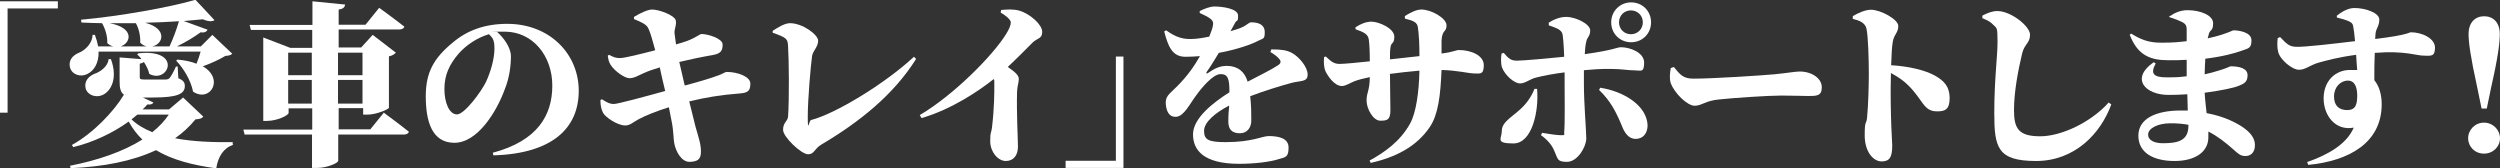
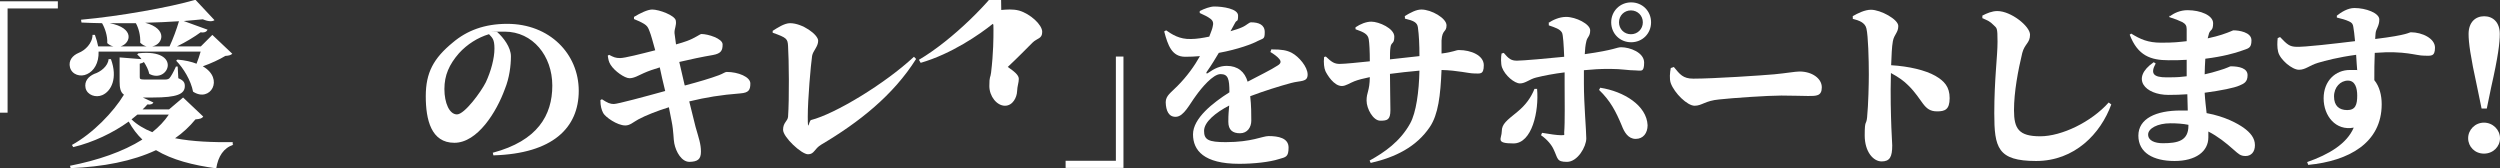
<svg xmlns="http://www.w3.org/2000/svg" id="_レイヤー_2" data-name="レイヤー 2" width="1153.8" height="77.7" viewBox="0 0 1153.8 77.7">
  <rect x="0" y="0" width="1153.8" height="77.7" fill="#333333" stroke="none" />
  <defs>
    <style>
      .cls-1 {
        fill: #fff;
      }
    </style>
  </defs>
  <g id="layout">
    <g>
      <path class="cls-1" d="M0,.6h26.7v3.3H3.5v48.1H0V.6Z" />
      <path class="cls-1" d="M45.5,23.8c.2,5.3-2.2,9-5.3,10.4-3,1.5-7,.3-7.9-3.1-.8-3.2,1.2-5.5,4-6.7,2.9-1.1,6.4-4.4,6.4-8.3h1.1c.7,1.9,1.2,3.7,1.5,5.3h7c-1-.2-1.9-.7-2.8-1.5.2-3.3-1.1-7-2.4-9.2h0c-3.2,0-6.4-.2-9.5-.3l-.2-1.3c17.8-1.6,40.8-5.7,52.8-9.2l8.8,9.4c-1,.7-2.8.7-5.4-.4-2.7.2-5.7.6-8.8.8l11,4c-.4.9-1.4,1.5-3.2,1.2-2.7,2-6.8,4.5-10.9,6.5h11l5.3-5.3,9.2,8.7c-.6.6-1.5.9-3.2,1-2.6,1.6-6.7,3.5-10.4,4.8,10.1,5.8,3.4,16.9-4.5,11.7-1-5.2-4.4-10.8-7.8-14.3l.6-.5c3.6.3,6.5,1,8.8,1.9.7-1.8,1.4-3.8,1.9-5.6h-47.7ZM107.7,66.8c-4.5,1.5-7,5.3-7.9,10.9-10.9-1.5-20.3-3.9-27.8-8.4-10.9,5.1-24.4,7.7-39.4,8.3l-.3-1.1c12.8-2.5,24.5-6.5,33.4-12.1-2.4-2.3-4.5-5-6.3-8.3-7.2,5.2-16.4,9.6-25.6,11.8l-.6-1c9.6-5.3,19.1-15.1,24-23.2-1.6-1.1-2-3.1-2-6.2v-11l10.1.8c-.6-.9-1.4-1.6-2-2.2l.6-.5c20.5-2.2,13.9,14.3,5,9.5-.4-1.9-1.4-3.8-2.5-5.5-.4.4-1.1.6-1.9.8v6.2c0,.8.2,1.1,2,1.1h9.8c.8,0,1.5-.2,1.9-.6.7-.8,1.8-2.7,3-5.4h.8l.3,5.4c2.4,1,3,2,3,3.6,0,3.7-3.5,5.3-14.7,5.3h-4.7l4.9,2.3c-.3.7-1.2,1.1-2.8.9-.6.8-1.4,1.5-2.2,2.3h12.2l6.5-5.5,9.3,8.8c-.6.9-1.5,1.1-3.6,1.3-2.7,3.3-5.8,6.2-9.4,8.7,8.2,1.6,17.5,1.9,26.6,1.8v1.1ZM51.2,27.3c3.2,8.7.2,14.8-4,16.6-3,1.3-6.9,0-7.7-3.2-.7-3.2,1.3-5.4,4-6.6,2.9-.9,6.4-3.6,6.6-6.8h1.1ZM68,21.5c-1.1-.2-2.3-.8-3.3-1.8.2-3.2-.7-6.7-2-9-4,0-8,0-12.1,0,11.7,2.2,9.8,9.2,5.1,10.7h12.3ZM63.4,52.9c-.8.7-1.8,1.5-2.7,2.2,2.5,2.4,5.8,4.4,9.6,5.9,3-2.4,5.6-5.1,7.6-8.1h-14.5ZM78.2,21.5c1.7-3.6,3.3-8,4.4-11.7-4.9.3-10.2.6-15.6.7,10.6,2.8,8.2,10,3.3,10.9h7.9Z" />
-       <path class="cls-1" d="M177,51.9s7.2,5.3,11.7,8.9c-.2.9-1.2,1.3-2.4,1.3h-30.2v12.1c0,1-5.1,3.3-9.7,3.3h-2.4v-15.4h-31.1l-.6-2.3h31.8v-9.8h-10.9v2.1c0,1.1-5.2,3.7-10,3.7h-1.7V17.3l12.5,4.8h10.1v-8.3h-28.3l-.6-2.3h29V.6l15.1,1.5c-.2,1.1-.7,2-3,2.3v7h12.4l6.3-7.8s7.2,5.2,11.6,8.7c-.2.9-1.2,1.3-2.4,1.3h-27.9v8.3h10.4l5.3-5.8,10.7,8.2c-.6.6-1.5,1.4-3.2,1.7v23.7c0,.7-5.8,3.2-9.9,3.2h-2v-3h-11.3v9.8h14.6l6.4-7.9ZM133,24.3v10.4h10.9v-10.4h-10.9ZM143.9,47.8v-10.9h-10.9v10.9h10.9ZM156,24.3v10.4h11.3v-10.4h-11.3ZM167.3,47.8v-10.9h-11.3v10.9h11.3Z" />
      <path class="cls-1" d="M227.4,70.5c20.7-5.5,27.5-17.3,27.5-31s-9-24.9-22-24.9-2.3,0-3.4.2c2.8,2.5,6.3,7,6.3,11.2s-.7,10-2.8,15.1c-3.8,10.5-12.6,24.8-23.3,24.8s-13.2-10.6-13.2-21.5,3.6-17.5,12.5-24.8c6.5-5.5,14.6-8.6,25.1-8.6,19.6,0,33,13.9,33,30.9s-11.9,29-39.4,29.8l-.3-1.4ZM225.6,15.8c-5,1.5-10,4.6-13.8,8.8-4.5,5.2-6.7,10.1-6.7,16.5s2.3,11.7,5.8,11.7,11.1-10.4,13.3-14.8c2.4-5.1,4-11.1,4-15.6s-1.1-5-2.5-6.6Z" />
      <path class="cls-1" d="M316.3,39.4c6-1.6,11.5-3.2,15.5-4.7,1.9-.7,2.8-1.5,3.6-1.5,5.3,0,10.9,2.3,10.9,5.3s-.7,4.3-4.6,4.6c-9,.7-15.8,1.8-23.6,3.7,1.3,5.4,2.2,9,2.9,11.7,1.5,5.3,2.5,7.9,2.5,11.5s-1.6,4.6-5.3,4.7c-3.6,0-6.2-4.5-7-8.5-.4-1.7-.3-5.7-1.2-10.1-.4-2.2-.9-4.4-1.3-6.6-5.2,1.6-10.8,3.8-14.1,5.6-2.4,1.3-3.8,2.8-6,2.8-3.8,0-9.2-3.9-10.2-5.7-.8-1.5-1.3-3.3-1.3-6l.7-.4c2.6,1.7,3.8,2.2,5.5,2.2s14.3-3.4,23.7-6c-1-4.1-1.9-7.9-2.5-10.9-2.7.8-5.3,1.7-7.3,2.6-2.5,1.1-4.5,2.4-6.7,2.4s-6.9-3.3-8.7-6.2c-.9-1.5-1-2.3-1.3-4.2l.6-.4c2.1,1.1,3,1.5,5.1,1.5s9.6-1.9,16.2-3.6c-1.1-3.9-1.9-7-2.6-8.7-1-2.6-1.2-3.2-7.2-5.7v-1c2.8-1.7,6.3-3.4,8.4-3.4,3.2,0,10.5,2.7,10.9,5.1.4,2.3-.7,3.6-.6,5.8.2,1.5.4,3.2.7,5.2,2.2-.6,3.7-1.1,5.1-1.6,3.6-1.3,6-3.2,6.6-3.2,3.1,0,9.8,2.1,9.8,4.8s-.6,4.2-4.5,4.9c-4.8.8-10.9,2.1-15.5,3.2l2.5,10.8Z" />
      <path class="cls-1" d="M356.5,14.3c2.2-1.4,5.5-3.6,8.1-3.6,5.8,0,13,5.3,13,8.1s-2.4,4.6-2.8,7c-.6,4.1-2,19.9-2,28s.5,1.9,1.5,1.6c11.1-2.8,34.2-16.8,47.5-29.2l1,1c-10.5,16.7-26.3,29.2-43.7,39.5-3.4,2-3.2,4.5-6.2,4.5s-11.5-7.9-11.5-11.3,2.1-3.9,2.3-6c.6-8.2.4-26.6,0-32.7-.2-3.3-.6-3.8-7.1-6.1v-.9Z" />
-       <path class="cls-1" d="M462.1,4.6c2.4-.2,5.4-.5,8.3.3,5.1,1.5,10.6,6.5,10.6,9.8s-2.3,2.8-4.5,5c-2.8,2.8-6.8,6.9-11.4,11.2,2.9,2,5.1,3.7,5.1,5.5s-.7,3.2-.8,5.8c-.3,10.4.4,21.7.4,25.5s-1.9,6.6-5.6,6.6-7.2-4.3-7.2-9.1.5-3.6.8-6.2c1.1-9.2,1.1-16,1.1-19.7s0-1.9-.3-2.8c-6.1,4.9-19.1,13.9-33.3,18l-.8-1.4c15.5-9.1,33.8-27.5,39.9-37.5,1.4-2.2,2.1-4,2.1-5.3s-2.8-3.5-4.7-4.5l.3-1.3Z" />
+       <path class="cls-1" d="M462.1,4.6c2.4-.2,5.4-.5,8.3.3,5.1,1.5,10.6,6.5,10.6,9.8s-2.3,2.8-4.5,5c-2.8,2.8-6.8,6.9-11.4,11.2,2.9,2,5.1,3.7,5.1,5.5s-.7,3.2-.8,5.8s-1.9,6.6-5.6,6.6-7.2-4.3-7.2-9.1.5-3.6.8-6.2c1.1-9.2,1.1-16,1.1-19.7s0-1.9-.3-2.8c-6.1,4.9-19.1,13.9-33.3,18l-.8-1.4c15.5-9.1,33.8-27.5,39.9-37.5,1.4-2.2,2.1-4,2.1-5.3s-2.8-3.5-4.7-4.5l.3-1.3Z" />
      <path class="cls-1" d="M518.5,77.5h-26.7v-3.3h23.2V26.1h3.5v51.4Z" />
      <path class="cls-1" d="M587,22.8c4.6,0,6.9.4,9.2,1.6,3.2,1.7,7.3,6.4,7.3,10s-3.2,2.7-7.6,3.9c-5.2,1.4-12.6,3.7-18.9,6.1.5,4.2.5,8.3.5,11.3s-1.8,5.8-5.2,5.8-5.4-1.5-5.4-5.3.2-4.6.4-7.5c-6.3,3.3-11.6,7.6-11.6,11.7s2,5.2,10,5.2c12.1,0,16.9-2.8,19.8-2.8,4.5,0,9.2.9,9.2,5.3s-1.3,4.4-4.4,5.3c-4.3,1.4-11.6,2.2-18.4,2.2-16.3,0-21.3-6.2-21.3-13.6s9.2-14.6,16.8-19.4c0-6.2-.6-8.4-4.1-8.4s-8.8,6.4-11.3,9.9c-3,4-5.6,9.6-9.2,9.8-3.4.2-4.7-2.8-4.8-6.7,0-3.1,2.5-4.5,5.4-7.5,4.4-4.4,7.9-9.3,10.4-13.8-2.3.2-4.5.3-6.8.3-6.2,0-8-5.3-9.7-11.7l.9-.5c2.6,1.8,6.1,4.2,11.5,4,2.5,0,5.5-.5,8.4-1.1.9-2.3,1.5-3.9,1.6-4.7.3-1.2.4-2.4-1-3.5-1.3-1-2.8-1.7-5-2.7v-.9c2.1-1.1,4.9-2.1,6.7-2.1,3.9,0,11,1,11,4.2s-.6,1.9-1.3,3.2l-2.2,4c2.1-.6,4-1.2,5.3-1.8,2.3-1,3.2-2.3,4.2-2.3,3.5,0,6.3,1.1,6.3,4.5s-.6,2.8-3.2,4.1c-2.3,1.3-9.2,3.9-18,5.5-1.5,2.5-3.2,5.4-5.6,8.8-.4.6,0,1,.6.5,3-2.1,5.5-3.3,8.7-3.3,5,0,8.3,2.7,9.6,7.3,5.1-2.7,10.9-5.5,13.9-7.5,1.5-.9,1.7-1.9.6-3.1-.8-1-2.6-2.3-4-3.1l.5-1.3Z" />
      <path class="cls-1" d="M648.2,7.5c2.8-1.7,5.4-3.1,7.8-3.1,4.6,0,11.6,4,11.6,7.3s-2,1.8-2.3,7c0,2.3,0,4.3,0,6,5.6-.7,6.6-1.6,8-1.6,5.7,0,11.5,2.5,11.5,7s-1.8,3.8-4.4,3.8-7.5-1.4-15.1-1.6c-.5,11.8-1.5,20.5-5.4,26.3-6.2,9.2-15.9,14-27.3,16.6l-.5-1.1c6.9-3.8,14.1-8.8,18.7-17.1,2.8-5,4.1-14.8,4.3-24.4-4.7.4-9.8,1-13.6,1.5,0,6.6.2,12.1.2,16.7s-1.5,4.9-4.7,4.9-6.3-5.4-6.3-9.3,1.4-4.2,1.5-10.8c-2.9.6-5.3,1.2-7.1,1.9-2.1.8-4,2.2-5.8,2.2-3.7,0-6.8-5.2-7.6-6.9-.6-1.4-.9-3.8-.6-6.5l.8-.2c2.7,2.6,4,3.4,6.4,3.4s9-.7,13.9-1.2c0-4.6-.2-8.4-.5-10.2-.4-2.3-2.1-3.2-6.1-4.6v-.9c2.2-1.5,4.9-2.6,7.3-2.6,3.5,0,10.6,3.1,10.6,6.9s-1.5,2.2-1.8,5.2c-.2,1.3-.2,3.2-.2,5.3l13.6-1.5c0-5.3-.2-9.5-.7-13.2-.3-2.3-1.8-3.1-6-4.1v-1Z" />
      <path class="cls-1" d="M714.6,10.6c1.9-1.3,5-2.8,8.2-2.8,4.5,0,11.1,3.3,11.1,6.2s-1.4,3-1.8,5.2c-.4,1.6-.6,3.6-.7,5.8,14.2-2,14.6-3.2,16.8-3.2,4,0,10.6,2.4,10.6,7.1s-1.5,3.6-3.9,3.6c-3.5,0-6.4-.7-11.8-.7s-7.3.2-12.1.6v6.2c0,9.6,1.1,21.5,1.1,25.3s-4,10.8-8.9,10.8-4.1-1.5-6.2-5.8c-.9-2-2.9-4.5-5.8-6.5l.5-1.1c3.7.6,6.7,1.1,8.8,1.1s1.3-.2,1.4-1.3c.4-4.5.2-15.6.2-22.4v-5.3c-4.9.6-9.6,1.5-13.2,2.4-2.9.7-4.9,2.7-7.4,2.7s-6.9-3.6-8.3-7.4c-.6-1.7-.5-4.9-.2-6.4l1-.3c2.3,2.7,3.4,3.6,6.1,3.6s14.9-1.1,21.8-1.8c-.2-5.3-.5-10.2-1-11.1-.9-1.7-3.2-2.4-6.1-3.4v-1.1ZM709.4,41.1c.9,10.2-2.3,25.1-10.9,25.1s-5.4-2.2-5.4-5.6,2.3-5,7.2-9c3.9-3.2,6.3-6.6,7.9-10.6h1.3ZM738.6,40.5c10.9,1.7,21.4,8.2,21.8,17.3,0,3.6-2,6.3-5.5,6.3s-5.3-3.2-6.4-6.1c-2.8-6.7-5.3-11.5-10.5-16.5l.6-1.1ZM743.6,10.3c0-5.1,4-9.2,9.2-9.2s9.2,4,9.2,9.2-4,9.2-9.2,9.2-9.2-4-9.2-9.2ZM747.2,10.3c0,3.1,2.4,5.5,5.5,5.5s5.5-2.4,5.5-5.5-2.4-5.5-5.5-5.5-5.5,2.4-5.5,5.5Z" />
      <path class="cls-1" d="M772.5,30.9c2.8,3.4,4.2,5.4,9,5.4,9.4,0,31.8-1.5,37.3-2,5.4-.5,9.8-1.3,11.7-1.3,5.8,0,10.3,3.2,10.3,7.3s-2.6,4-6.3,4-6.2-.2-12.4-.2-22.4,1.1-28.7,1.8c-6.5.6-7.9,2.9-11.3,2.9s-9.3-5.8-11-10.4c-.7-2-.4-4.9,0-7l1.2-.4Z" />
      <path class="cls-1" d="M855,7.5c2.4-1.4,5.7-3,8.5-3,4.4,0,12.6,4.4,12.6,7.5s-1.9,3.8-2.5,7c-.5,2.7-.6,6.4-.8,11.1,8.3.5,15.8,2.3,20.4,4.9,4.1,2.4,6.6,5,6.6,10.3s-2.2,6.1-5.8,6.1c-6.4,0-6.4-5.3-13.4-12.1-1.9-1.9-4.2-3.6-7.9-5.6-.3,10.6,0,19.1.2,25.1.2,4.5.4,7.4.4,8.3,0,5.3-1.1,7.4-4.9,7.4s-7.8-4.4-7.8-12,.7-4.5,1.1-8.3c.6-6.1.8-15.8.8-19.9,0-6.9-.3-17.7-1.1-21.1-.6-2.8-3.5-3.8-6.3-4.5v-1.1Z" />
      <path class="cls-1" d="M914.9,8.3v-1.1c2.1-1.1,4.5-2.1,6.9-2.1,6.3,0,15.1,7,15.1,10.9s-2.5,4.2-3.6,8.5c-1.9,7.9-3.8,17.9-3.8,26.4s2.2,12,12.1,12,23.6-6.6,31.6-15.6l1.2.9c-4.9,13.5-16.9,26.1-34.7,26.1s-19.3-6.2-19.3-22,1.5-26.2,1.5-33-.3-6.2-1.9-7.8-2.3-1.9-5.3-3.2Z" />
      <path class="cls-1" d="M1001.4,7.5c2.1-1.5,4.8-2.8,8.2-2.8,6,0,11.8,2.4,11.8,6s-1.2,2.8-1.9,4.7c-.2.6-.4,1.4-.6,2.3,2.8-.6,5-1.2,6.5-1.7,4-1.3,5-2,5.4-2,2.4,0,8.3.8,8.3,4.6s-1.5,3.7-4.5,4.8-8.7,2.7-16.8,3.7c-.2,2.3-.2,4.7-.3,7.2,2.3-.5,4.5-1.1,6.7-1.8,3.8-1.1,4.9-1.9,5.3-1.9,4,0,7.8.9,7.8,4.1s-1.7,3.9-3.8,4.8c-2.2,1-8.4,2.3-16,3.3.2,3.6.6,6.6.9,9.4,8.7,1.6,14.4,4.9,17,6.7,3.2,2.3,5.3,4.8,5.3,8.1s-1.9,5-4.3,5-3.2-.9-5.4-2.8c-3.8-3.4-7.5-6.3-11.8-8.5,0,.9,0,1.8,0,2.7,0,6.5-5.8,10.9-15.6,10.9s-16.7-3.8-16.7-11.7,8.2-11.6,19.5-11.6,2.3,0,3.3,0l-.2-7.5c-2.8.2-5.8.3-8.7.3-10.8,0-17.7-7.6-6.8-15.1l.9.6c-2.6,4.7-1,6.4,5,6.4s6.4-.2,9.3-.5v-7.6c-2.7.2-5.4.2-8.4.2-8.2,0-14.2-2.1-17.9-11.8l.7-.5c4.2,2.6,7.7,4.2,13.8,4.2s8.1-.3,11.8-.7v-5.6c0-1.6-.6-2.4-2-3.2-1.7-.8-3.4-1.5-6-2.3v-.8ZM1010,57.6c-2.5-.5-5.3-.7-8.3-.7-6,0-10.3,2.4-10.3,5.2s3.1,4,6.8,4c6.9,0,11.8-1.1,11.8-8.1v-.4Z" />
      <path class="cls-1" d="M1078.4,7.3c2.1-1.7,5.2-3.6,8.2-3.6,5.3,0,11.5,2.3,11.5,5.3s-1.5,4.3-1.7,6.2c0,.6-.2,1.6-.2,2.8,15.6-1.9,15.5-3.1,16.5-3.1,5.1,0,11.1,2.8,11.1,7.1s-2,3.7-4.9,3.7c-4.1,0-8.7-2.4-22.9-1.3-.2,4-.2,8.5-.2,12.6,2.4,2.9,3.4,7,3.4,11.1,0,17.8-15.1,26.2-33.9,28l-.5-1.3c10-3.5,18.3-8.4,21.5-15.9-8.3,1.6-13.9-5.4-13.9-13.5s5.5-13.1,12.1-13.1,2.3,0,3.4.2c-.2-1.9-.3-4.5-.5-7.2-8.2,1.1-14.2,2.7-17.6,3.7-4,1.2-5.7,3.2-8.8,3.2s-8.7-4.6-9.6-8.3c-.5-2-.4-4.5-.2-6.3l1.1-.5c3.4,3.6,4.5,4.4,7.4,4.5,3.7.2,18.1-1.5,27.2-2.6-.2-2.8-.6-5.2-.8-6.6-.2-1.3-.6-1.9-1.9-2.5-1.5-.7-3.5-1.3-5.7-1.8v-.9ZM1087.9,44.1c0-3.4-.9-6.9-4.3-6.9s-6.4,3-6.4,7.3,2.3,6.3,6.1,6.3,4.6-2.5,4.6-6.7Z" />
      <path class="cls-1" d="M1139.1,63.8c0-3.9,3.2-7.2,7.3-7.2s7.4,3.3,7.4,7.2-3.2,7.1-7.4,7.1-7.3-3.2-7.3-7.1ZM1153.7,15.7c0,3.9-.7,10.2-4,24.7l-2,9.7h-2.4l-2-9.7c-3.2-14.6-4-20.8-4-24.7,0-5.5,3.2-8.2,7.2-8.2s7.2,2.7,7.2,8.2Z" />
    </g>
  </g>
</svg>